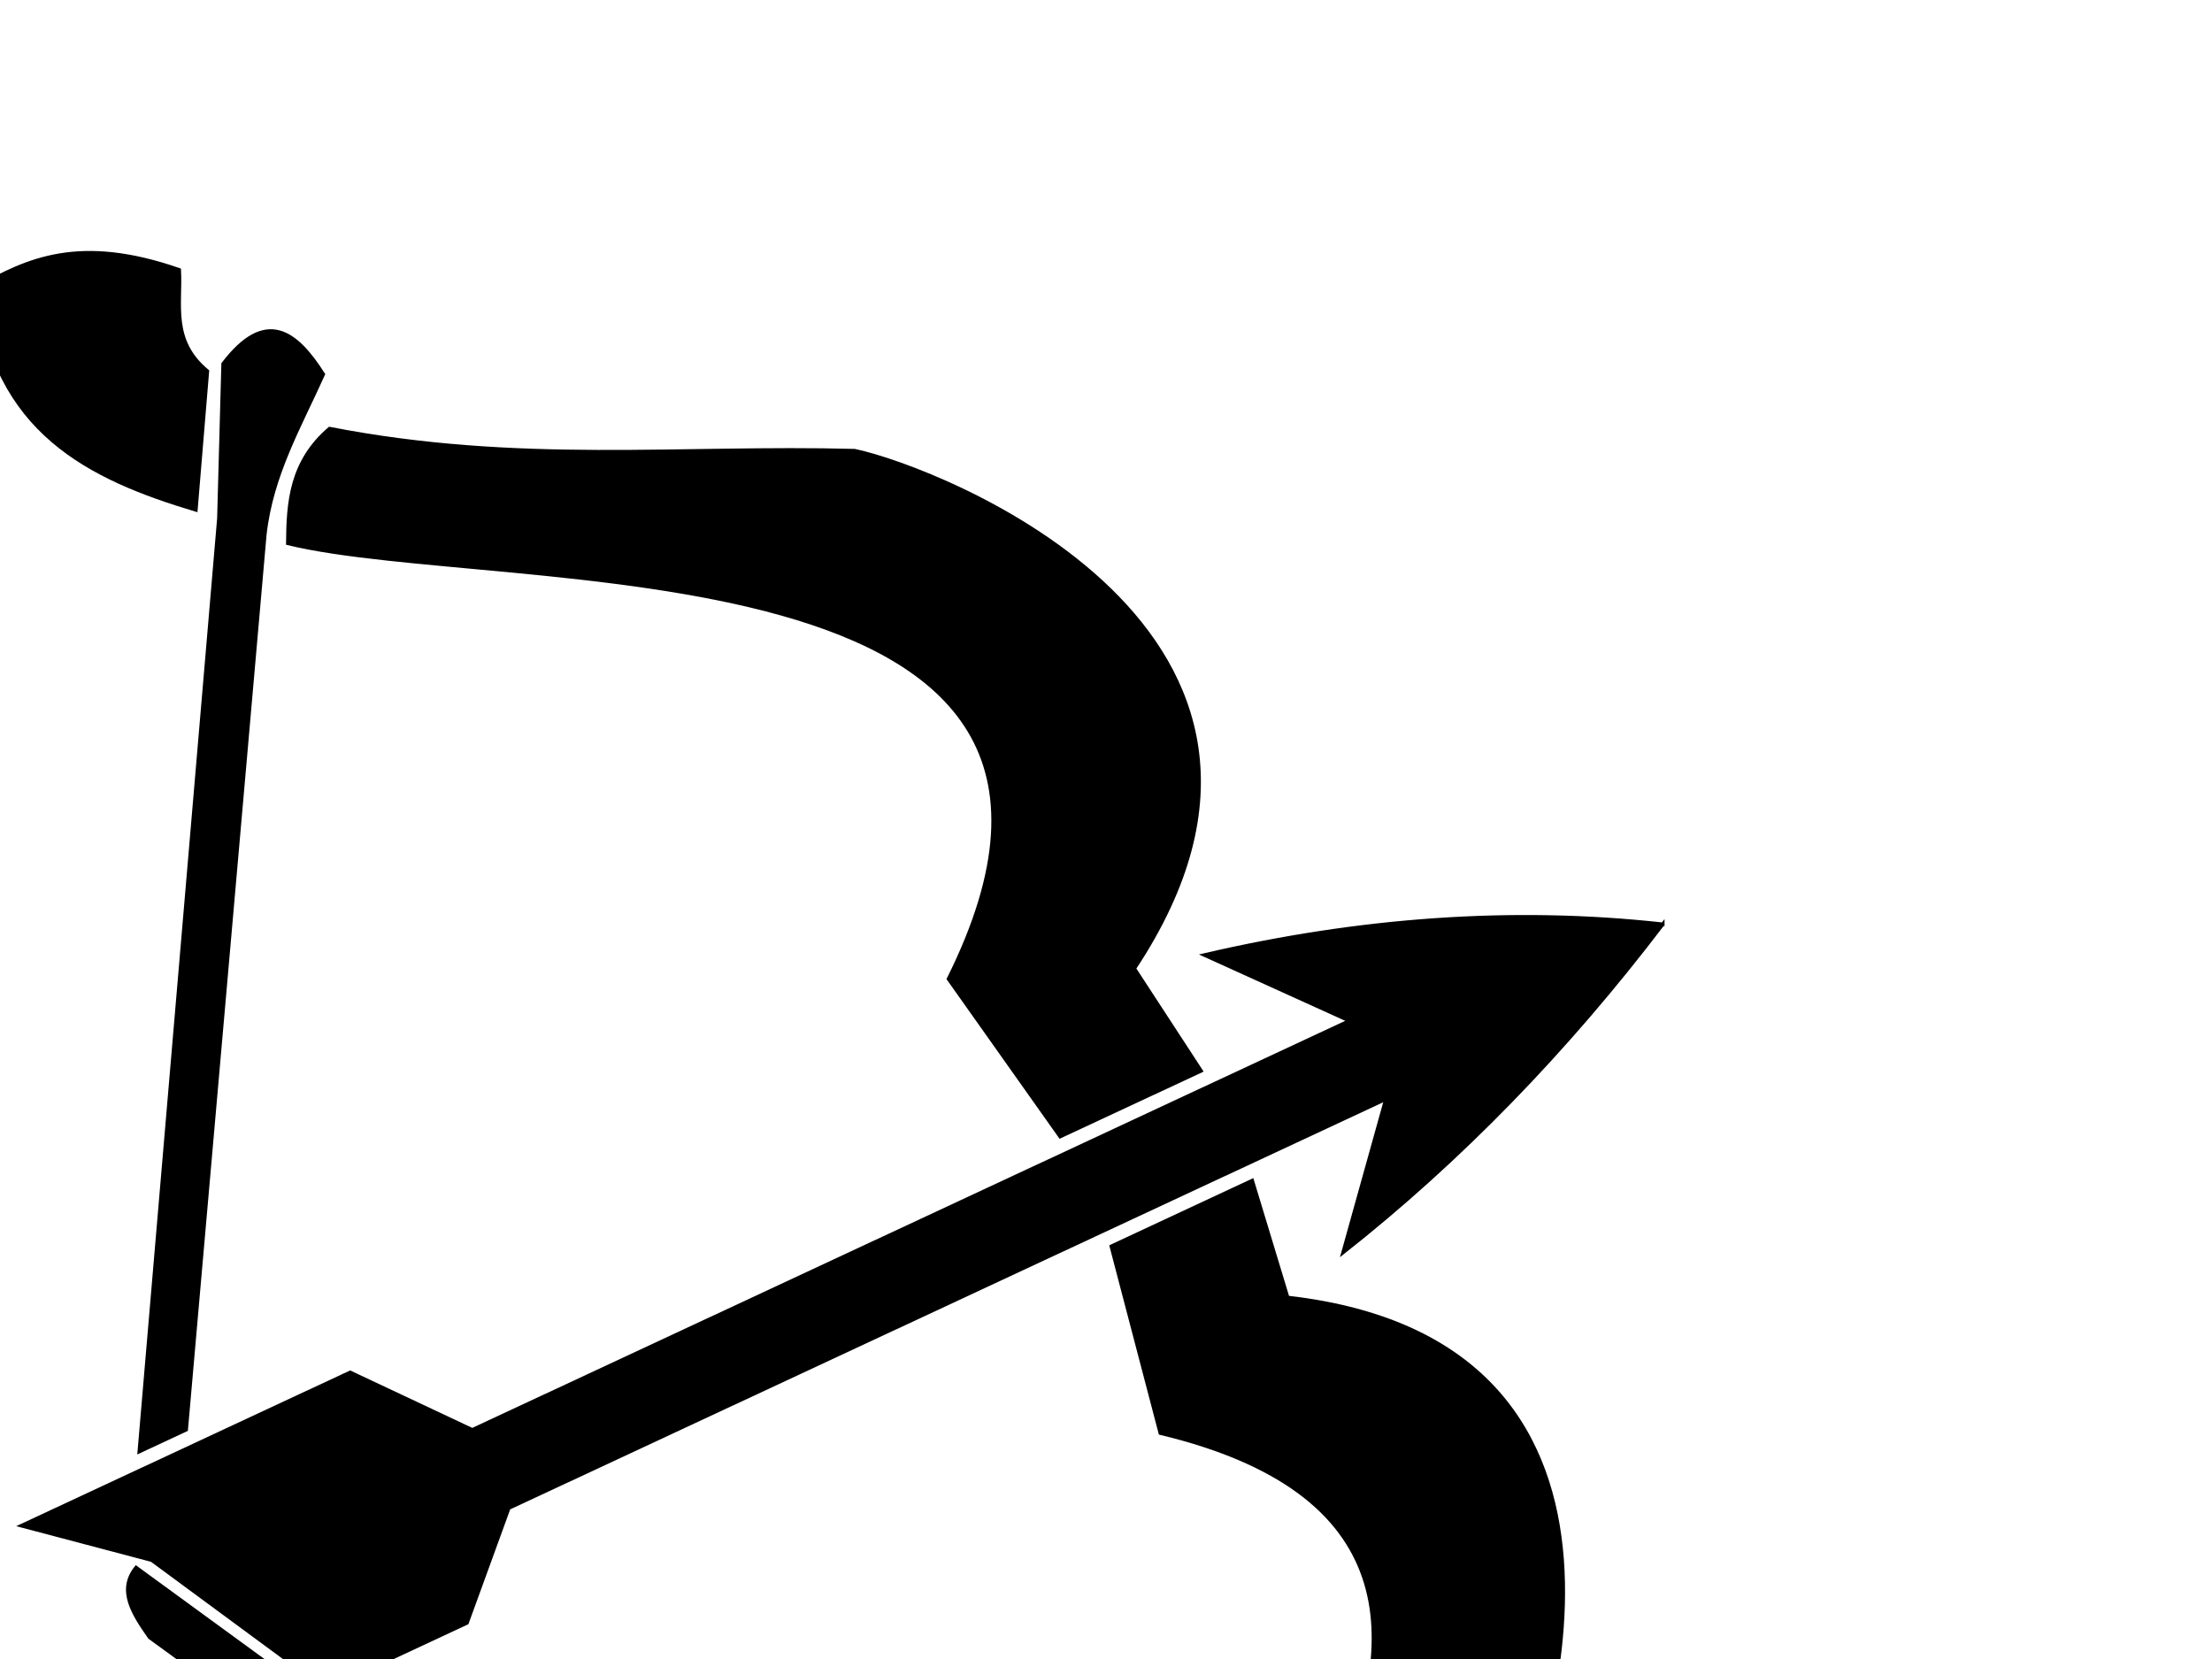
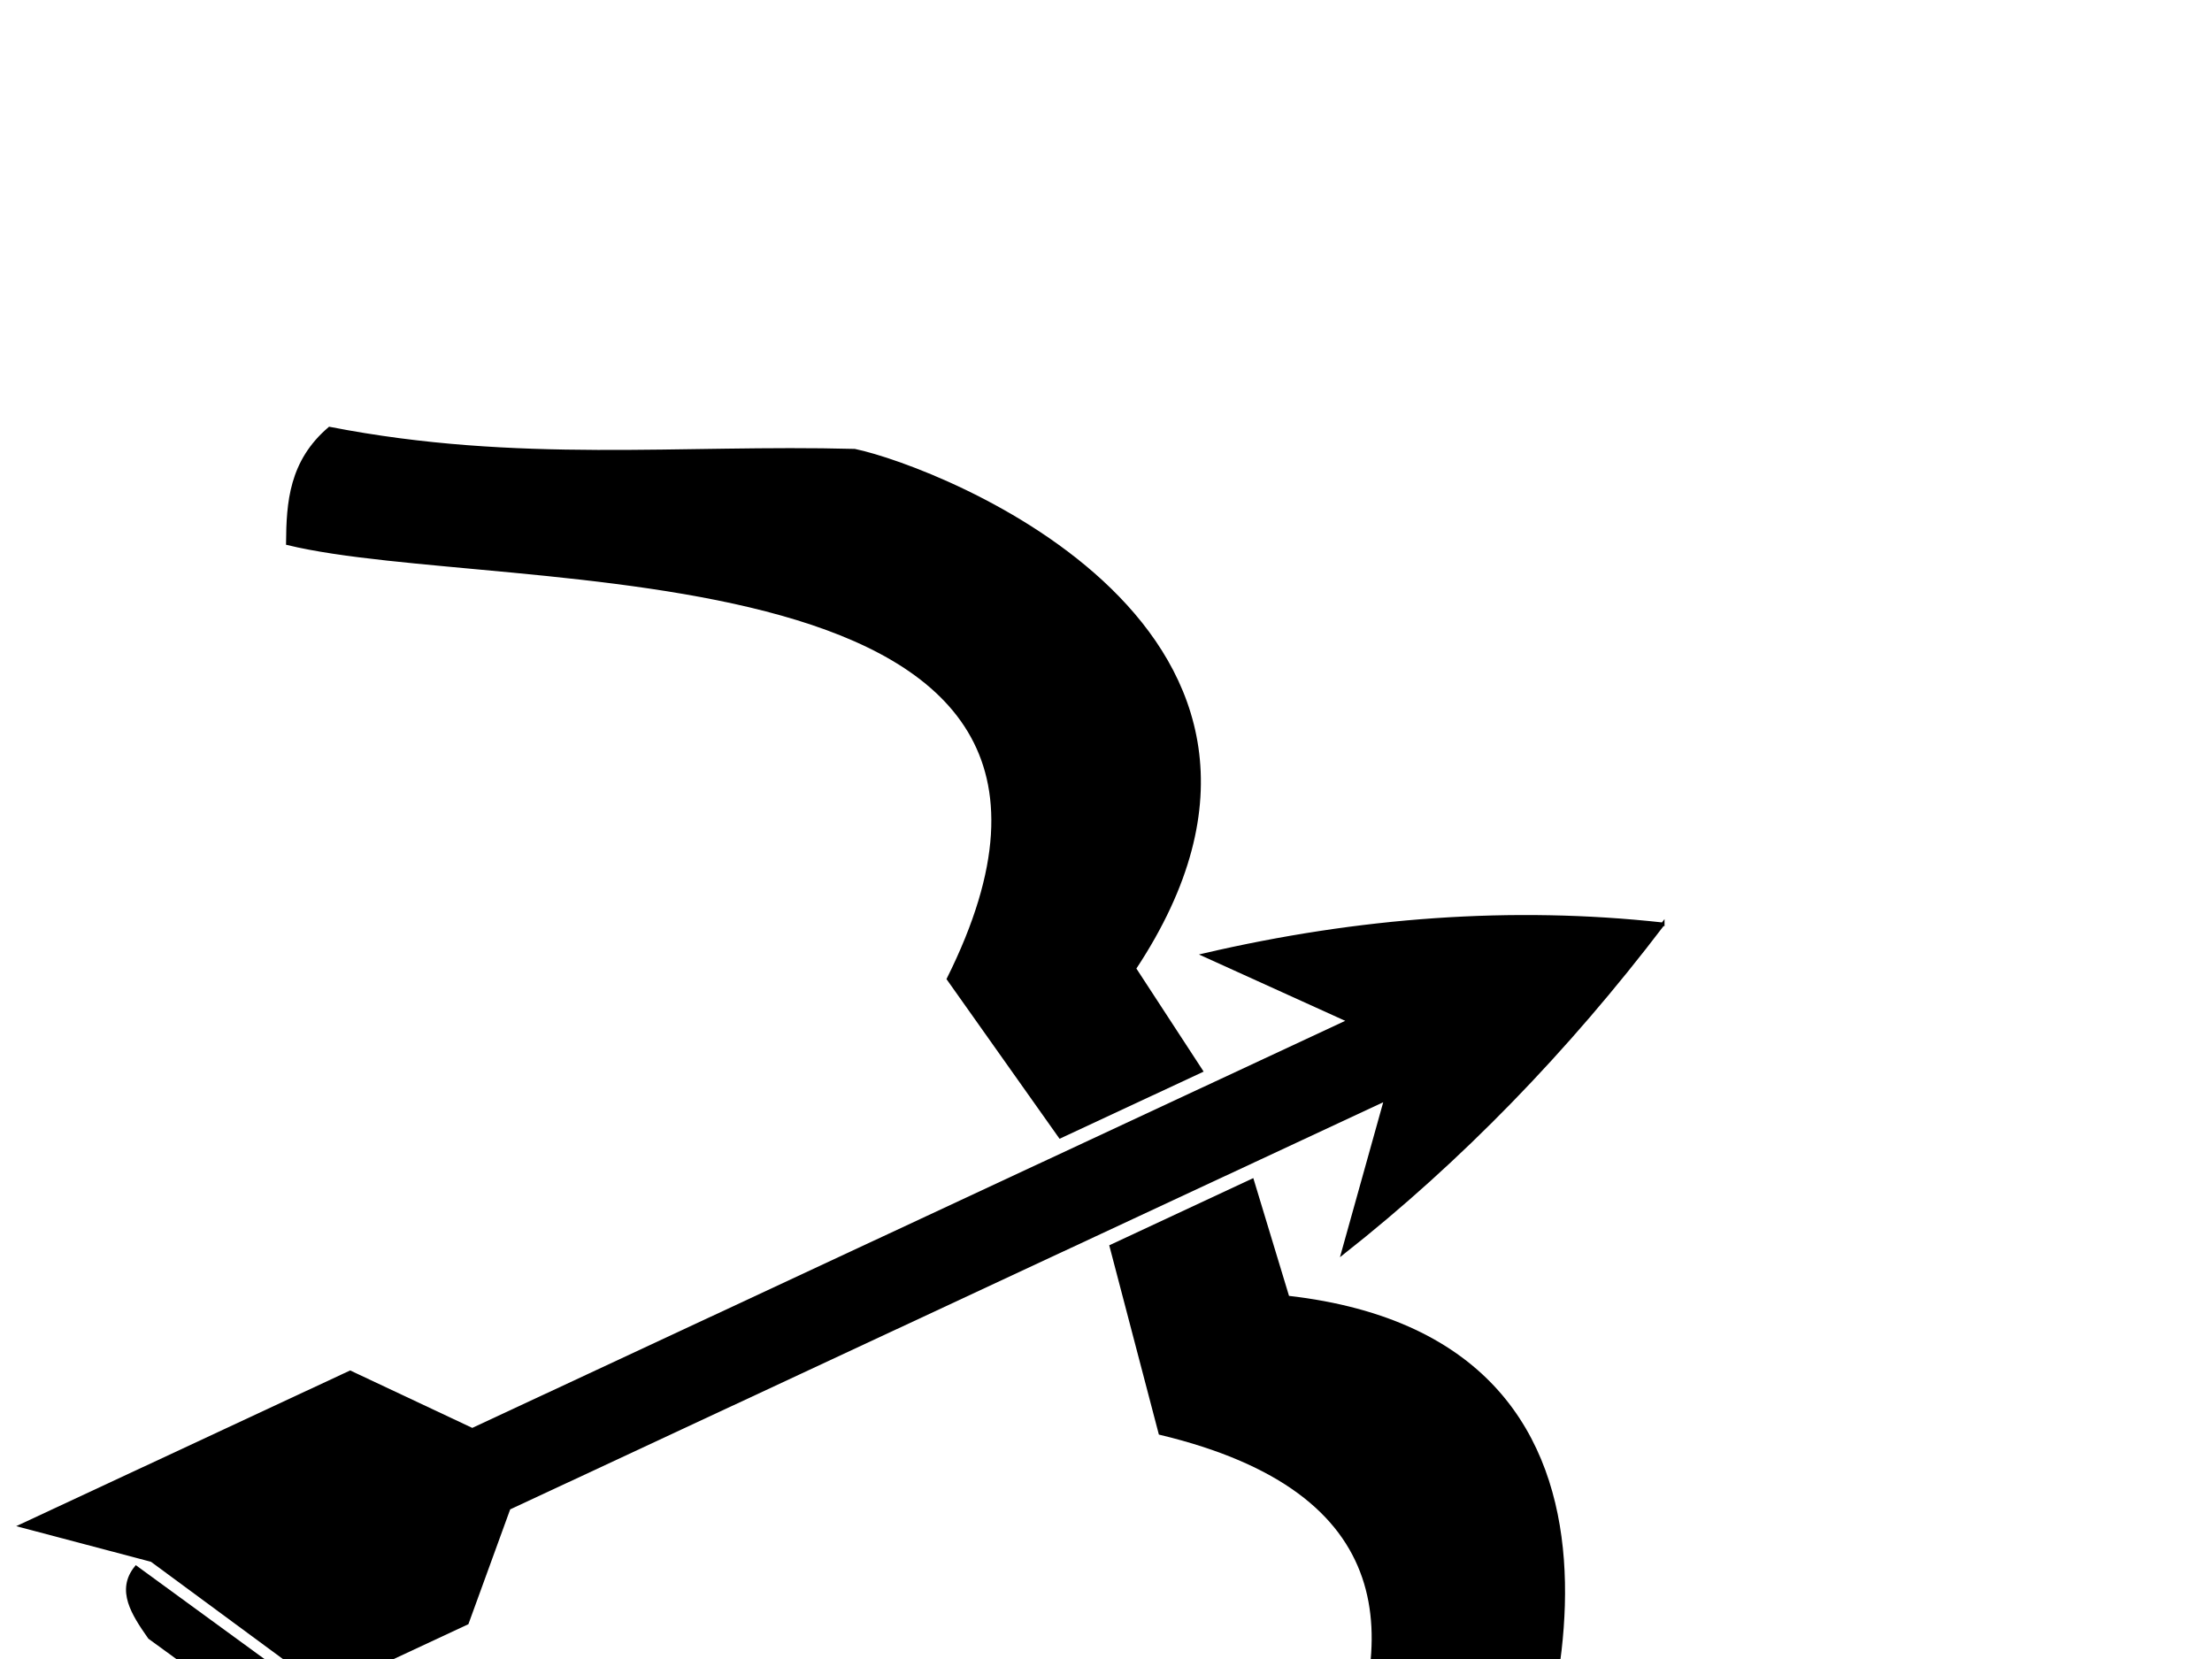
<svg xmlns="http://www.w3.org/2000/svg" width="640" height="480">
  <title>Bow and Arrow Black</title>
  <g>
    <title>Layer 1</title>
    <g id="g3683" stroke-miterlimit="4" stroke="#000000" fill="#000000">
      <g transform="rotate(-25 372.505 533.43)" id="g3614" stroke-miterlimit="4" stroke="#000000" fill="#000000">
        <path d="m219.352,710.227c-13.48,-39.718 5.858,-63.523 30,-85l20,35c-5.975,12.547 1.28,20.684 5,30c-22.018,21.406 -38.646,21.249 -55,20z" id="path3596" stroke-miterlimit="4" stroke="#000000" fill="#000000" />
        <path d="m294.352,630.227c-14.186,-3.944 -19.89,-14.249 -25,-25c50,-40 232.58,-105.512 120,-195l10,-55l45,0l-5,35c99.786,61.111 10,155 -10,170c-45,22.475 -90,37.264 -135,70z" id="path3598" stroke-miterlimit="4" stroke="#000000" fill="#000000" />
      </g>
      <g id="g3614-6" stroke-miterlimit="4" stroke="#000000" fill="#000000">
-         <path transform="rotate(-25 34.347 110.815)" d="m9.065,68.543c-13.48,39.718 5.858,63.523 30,85l20,-35c-5.975,-12.547 1.28,-20.684 5,-30c-22.018,-21.406 -38.646,-21.249 -55,-20z" id="path3596-3" stroke-miterlimit="4" stroke="#000000" fill="#000000" />
        <path transform="rotate(-25 223.671 215.874)" d="m146.203,78.374c-14.186,3.944 -19.89,14.249 -25,25c50,40 232.58,105.512 120,195l10,55l45,0l-5,-35c99.786,-61.111 10,-155 -10,-170c-45,-22.475 -90,-37.264 -135,-70z" id="path3598-2" stroke-miterlimit="4" stroke="#000000" fill="#000000" />
      </g>
      <path transform="rotate(-25 198.101 569.135)" id="path3646" d="m263.101,687.278c9.138,15.039 22.619,24.286 35,35c-1.906,14.641 -7.055,24.417 -25,15l-20,-40l-155,-280c-1.46,-8.23 -2.592,-16.296 5,-20l160,290z" stroke-miterlimit="4" stroke="#000000" fill="#000000" />
-       <path transform="rotate(-25 62.962 255.665)" id="path3646-0" d="m117.962,170.021c9.138,-15.039 22.619,-24.286 35,-35c-1.906,-14.641 -7.055,-24.417 -25,-15l-20,40l-135,235c0,0 15,0 15,0l130,-225l0,0z" stroke-miterlimit="4" stroke="#000000" fill="#000000" />
      <path transform="rotate(-25 252.5 373.455)" id="path3670" d="m504.5,373.955c-40.757,21.427 -82.087,37.127 -124,47l30,-35l-280,0l-25,25l-45,0l-30,-55l-30,-25l105,0l25,30l280,0l-30,-35c45.008,9.498 86.501,25.216 124,48z" stroke-miterlimit="4" stroke="#000000" fill="#000000" />
-       <path transform="rotate(-25 51.593 497.482)" id="path3672" d="m59.093,487.482l10,20l-35,0l25,-20z" stroke-miterlimit="4" stroke="#000000" fill="#000000" />
    </g>
  </g>
</svg>